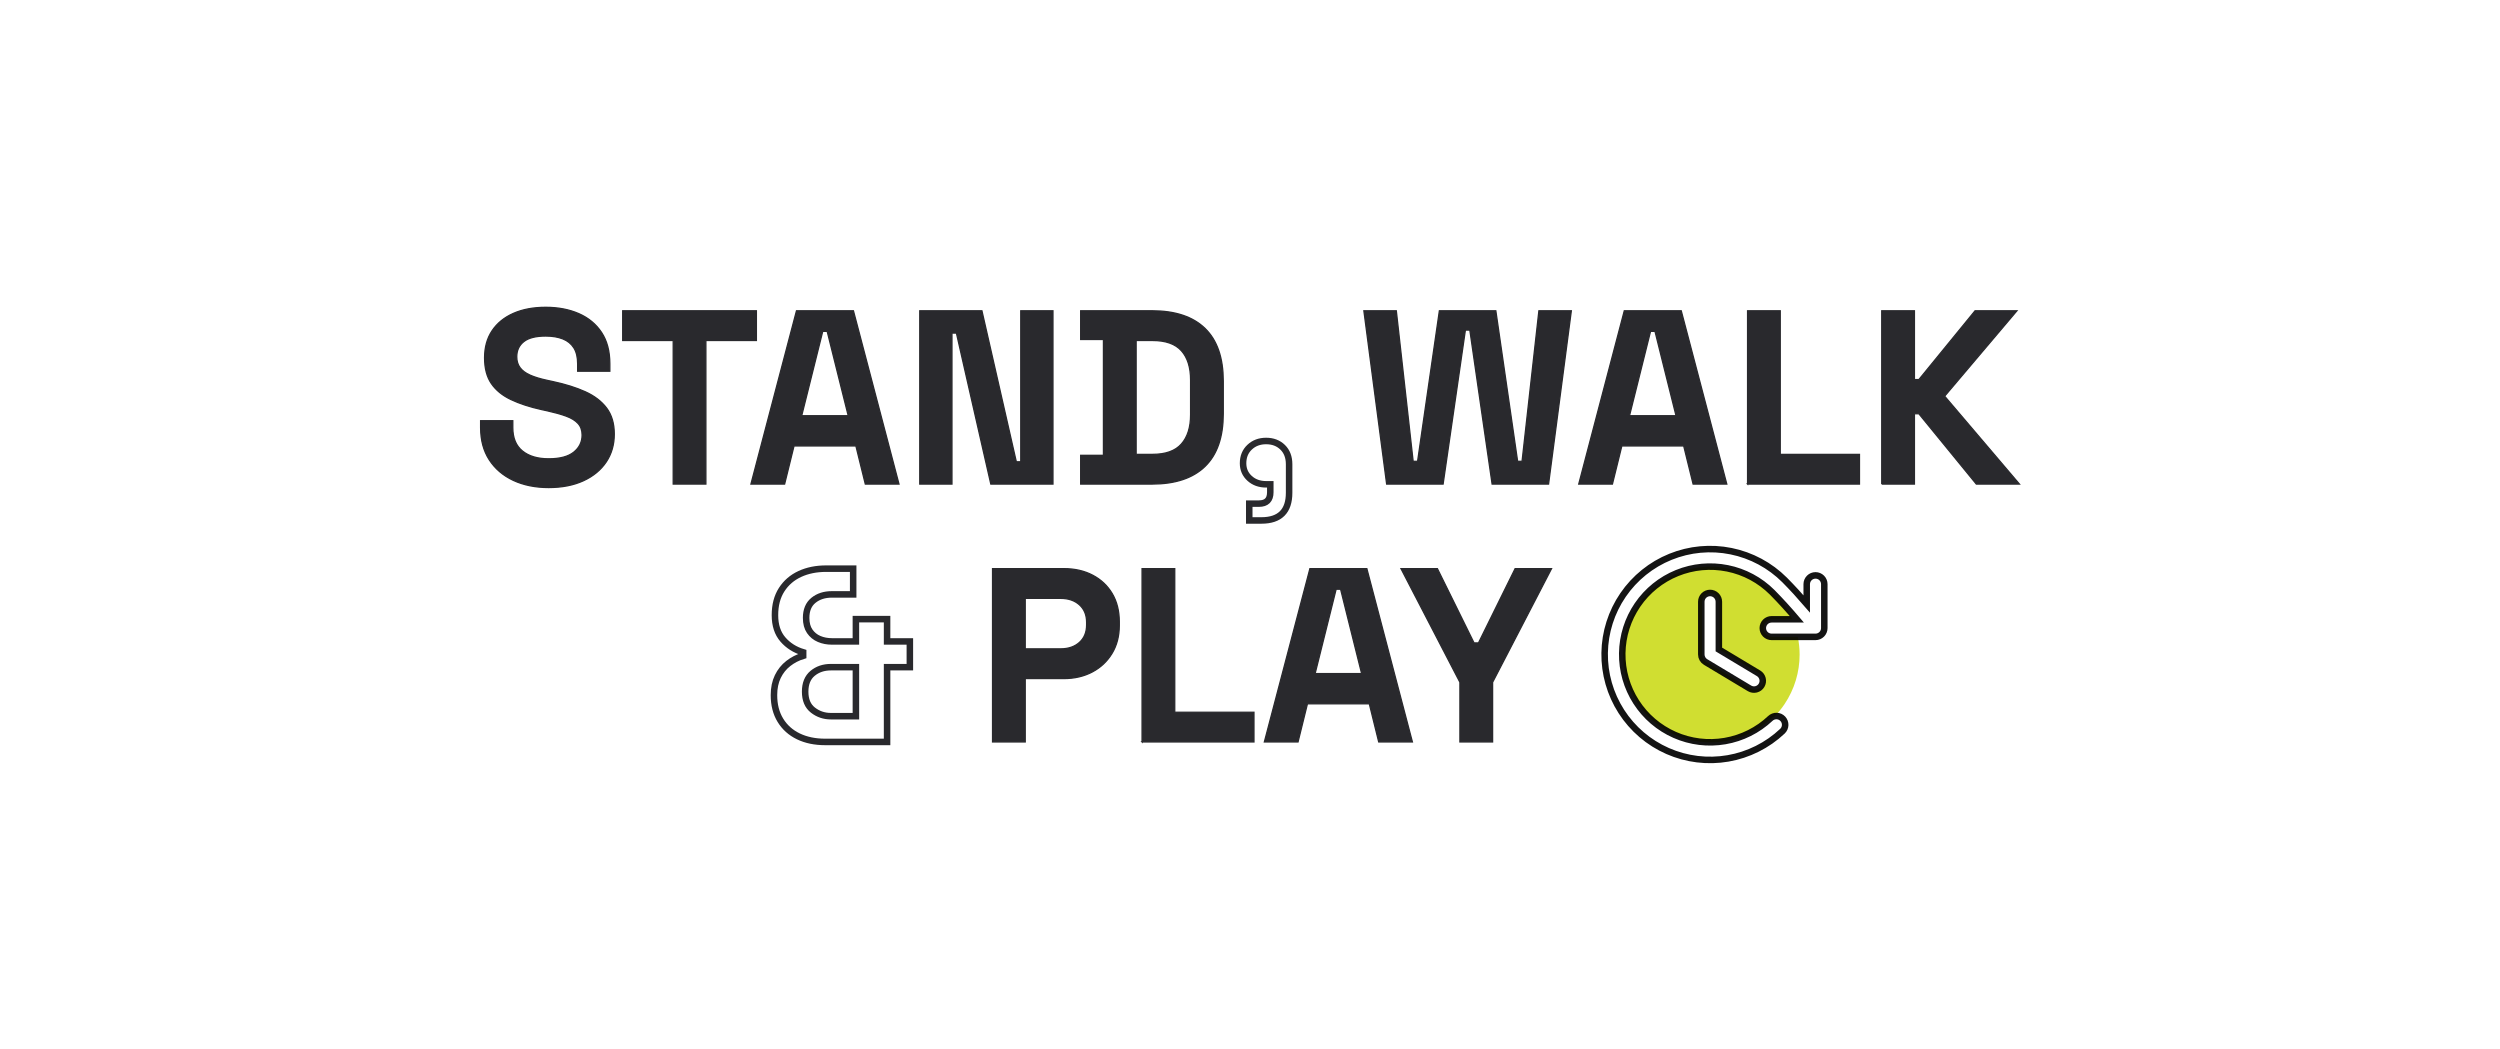
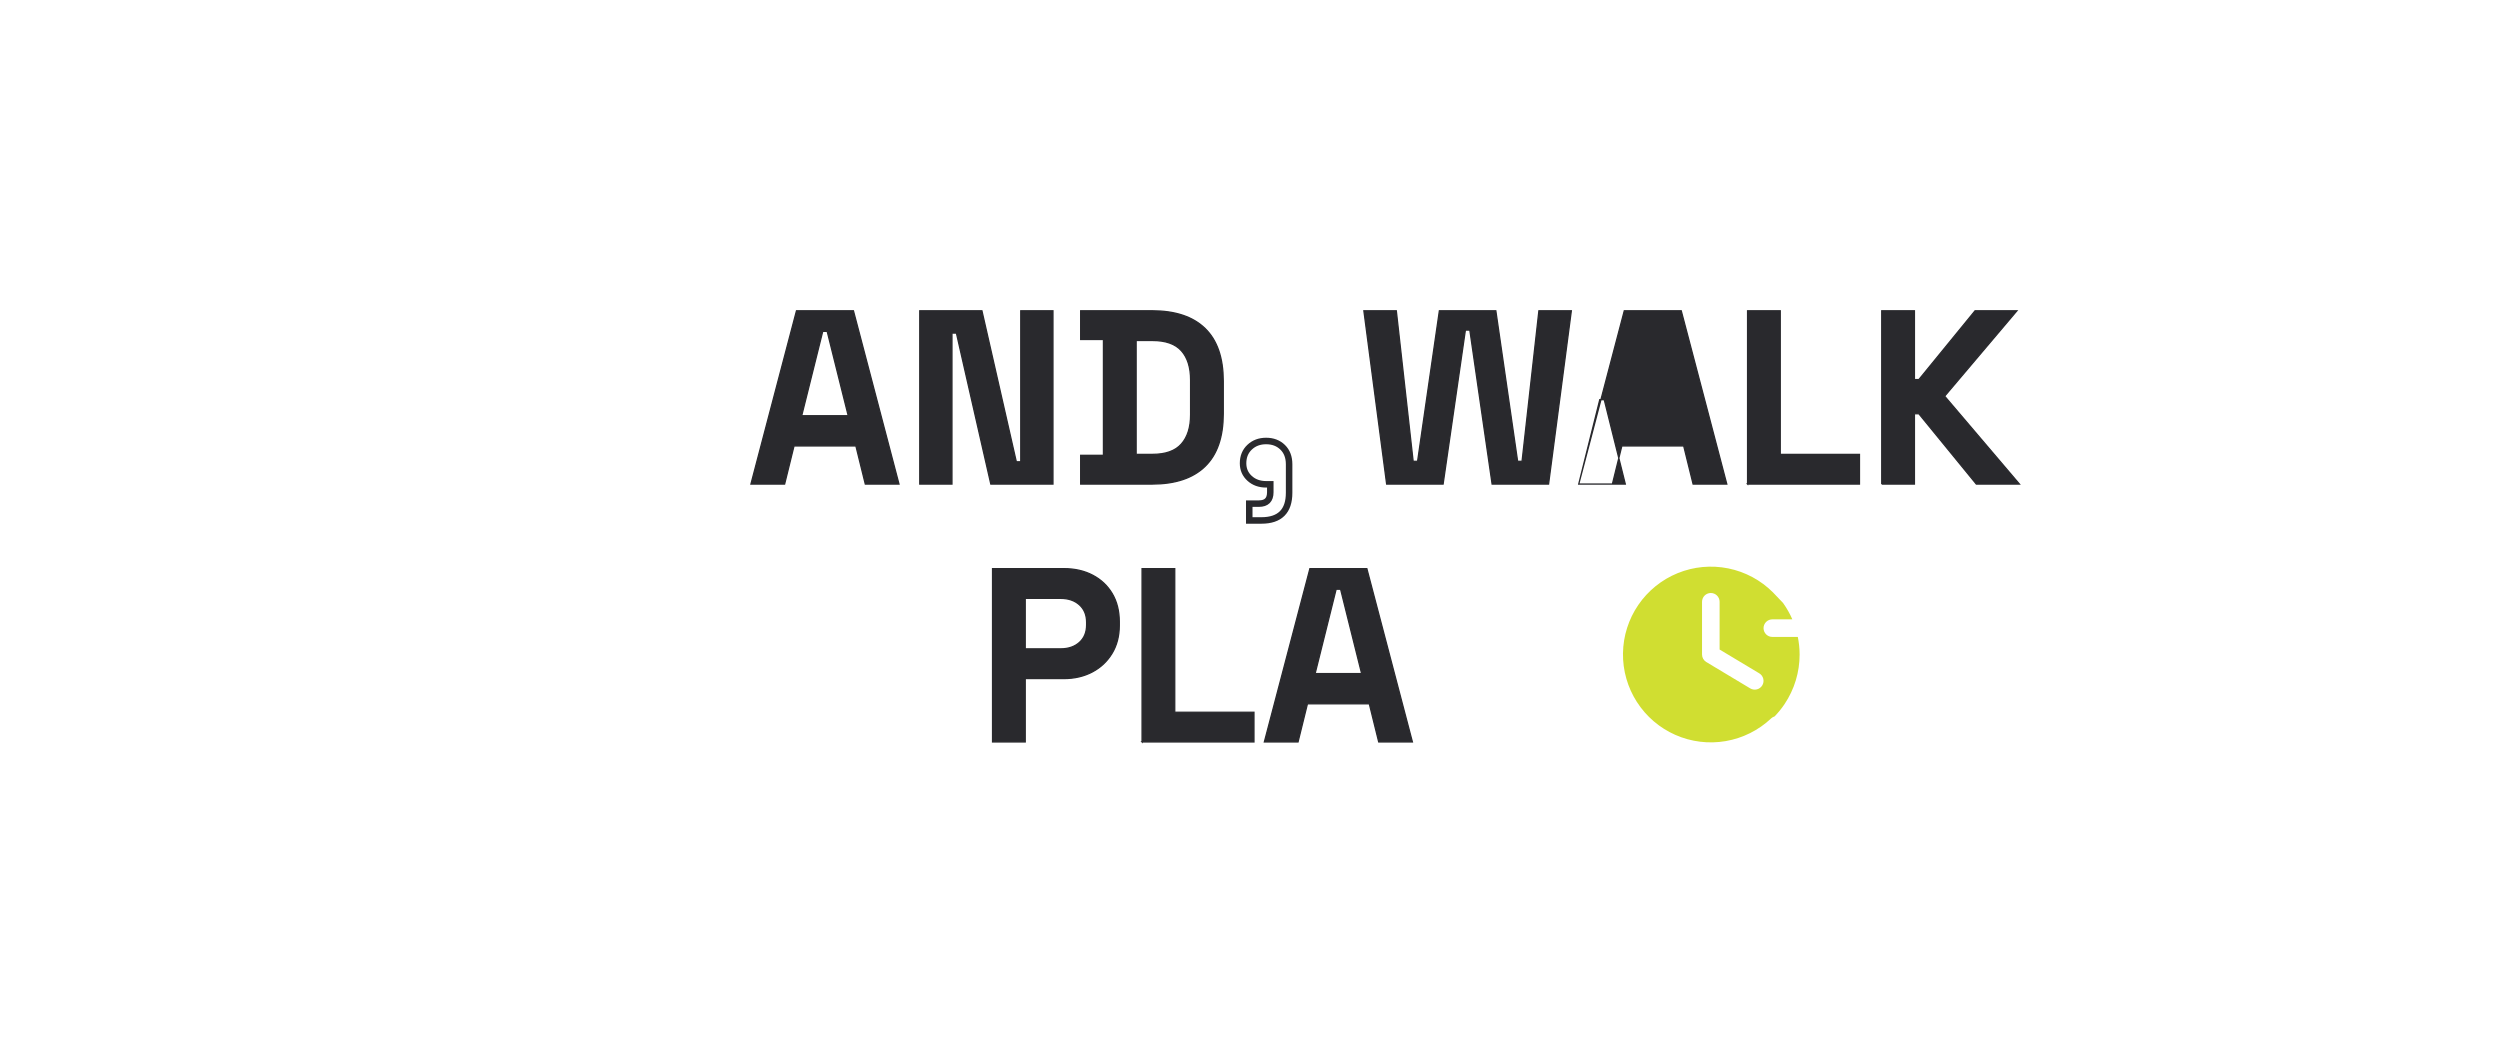
<svg xmlns="http://www.w3.org/2000/svg" viewBox="0 0 1920 805.824" height="805.824" width="1920" id="uuid-11b8d0ec-c8ac-4238-8fbf-bdc21c68674e">
  <defs>
    <style>.uuid-aa4173a9-2e5b-46ed-9069-37ce2bb06f45{fill:#ccdb20;stroke-width:0px;}.uuid-aa4173a9-2e5b-46ed-9069-37ce2bb06f45,.uuid-98f25f5d-87d4-4bc1-a200-6d14a93f58d7{opacity:.92;}.uuid-519d6541-52dc-4e0d-97fa-950a82f7365f{fill:#29292d;}.uuid-519d6541-52dc-4e0d-97fa-950a82f7365f,.uuid-ba4e2760-8ada-4f8b-8617-eddd2bb0e6f5{stroke:#29292d;}.uuid-519d6541-52dc-4e0d-97fa-950a82f7365f,.uuid-ba4e2760-8ada-4f8b-8617-eddd2bb0e6f5,.uuid-98f25f5d-87d4-4bc1-a200-6d14a93f58d7{stroke-miterlimit:10;}.uuid-ba4e2760-8ada-4f8b-8617-eddd2bb0e6f5,.uuid-98f25f5d-87d4-4bc1-a200-6d14a93f58d7{fill:none;stroke-width:5px;}.uuid-98f25f5d-87d4-4bc1-a200-6d14a93f58d7{stroke:#000;}</style>
  </defs>
-   <path d="M421.394,374.425c-10.266,0-19.33-1.839-27.187-5.513-7.86-3.675-14.007-8.935-18.443-15.779-4.438-6.846-6.653-15.083-6.653-24.716v-5.322h24.714v5.322c0,7.986,2.473,13.974,7.416,17.966,4.943,3.994,11.658,5.99,20.152,5.99,8.618,0,15.049-1.712,19.296-5.134s6.369-7.795,6.369-13.118c0-3.675-1.044-6.656-3.136-8.935-2.091-2.282-5.134-4.152-9.126-5.609-3.994-1.457-8.842-2.821-14.544-4.087l-4.373-.952c-9.126-2.027-16.955-4.593-23.481-7.7-6.529-3.105-11.534-7.192-15.018-12.264-3.489-5.067-5.23-11.658-5.23-19.771,0-8.11,1.931-15.049,5.799-20.818,3.865-5.768,9.317-10.201,16.351-13.308,7.035-3.105,15.304-4.66,24.809-4.66,9.508,0,17.968,1.617,25.382,4.848,7.414,3.234,13.244,8.051,17.491,14.451,4.244,6.4,6.369,14.417,6.369,24.049v5.704h-24.716v-5.704c0-5.067-.982-9.154-2.947-12.262-1.965-3.105-4.786-5.387-8.461-6.844-3.677-1.457-8.048-2.187-13.118-2.187-7.604,0-13.213,1.426-16.826,4.278-3.613,2.849-5.418,6.748-5.418,11.692,0,3.298.856,6.083,2.566,8.365,1.712,2.282,4.278,4.183,7.7,5.704s7.795,2.852,13.12,3.992l4.371.952c9.508,2.027,17.777,4.626,24.812,7.793,7.035,3.172,12.514,7.354,16.444,12.55,3.927,5.199,5.895,11.852,5.895,19.961,0,8.112-2.063,15.242-6.178,21.387-4.121,6.15-9.951,10.964-17.491,14.451-7.543,3.484-16.447,5.227-26.712,5.227Z" class="uuid-519d6541-52dc-4e0d-97fa-950a82f7365f" />
-   <path d="M517.023,371.764v-110.269h-38.786v-22.816h102.667v22.816h-38.786v110.269h-25.096Z" class="uuid-519d6541-52dc-4e0d-97fa-950a82f7365f" />
  <path d="M576.722,371.764l34.982-133.085h43.726l34.982,133.085h-25.856l-7.223-29.278h-47.53l-7.225,29.278h-25.856ZM615.696,319.291h35.743l-16.16-64.83h-3.422l-16.16,64.83Z" class="uuid-519d6541-52dc-4e0d-97fa-950a82f7365f" />
  <path d="M706.382,371.764v-133.085h47.721l26.426,115.973h3.422v-115.973h24.716v133.085h-47.721l-26.426-115.973h-3.422v115.973h-24.716Z" class="uuid-519d6541-52dc-4e0d-97fa-950a82f7365f" />
  <path d="M829.959,371.764v-22.053h17.491v-88.977h-17.491v-22.055h54.755c17.873,0,31.465,4.533,40.782,13.595,9.314,9.064,13.974,22.53,13.974,40.4v25.096c0,17.873-4.66,31.341-13.974,40.4-9.317,9.064-22.909,13.595-40.782,13.595h-54.755ZM872.549,348.951h12.548c10.137,0,17.553-2.664,22.244-7.986,4.688-5.322,7.035-12.8,7.035-22.434v-26.617c0-9.758-2.347-17.267-7.035-22.53-4.691-5.258-12.107-7.888-22.244-7.888h-12.548v87.455Z" class="uuid-519d6541-52dc-4e0d-97fa-950a82f7365f" />
  <path d="M959.431,399.712v-12.927h7.414c5.828,0,8.744-2.919,8.744-8.747v-6.083h-3.231c-5.07,0-9.286-1.521-12.643-4.564-3.36-3.04-5.039-6.906-5.039-11.596,0-5.067,1.679-9.188,5.039-12.357,3.357-3.169,7.574-4.755,12.643-4.755,5.196,0,9.44,1.617,12.739,4.848,3.293,3.234,4.943,7.576,4.943,13.025v21.862c0,14.196-7.102,21.295-21.295,21.295h-9.314Z" class="uuid-ba4e2760-8ada-4f8b-8617-eddd2bb0e6f5" />
  <path d="M1064.945,371.764l-17.491-133.085h24.905l12.929,115.594h3.422l16.73-115.594h43.347l16.73,115.594h3.422l12.929-115.594h24.905l-17.491,133.085h-43.347l-17.112-118.255h-3.422l-17.109,118.255h-43.347Z" class="uuid-519d6541-52dc-4e0d-97fa-950a82f7365f" />
-   <path d="M1212.478,371.764l34.982-133.085h43.726l34.982,133.085h-25.856l-7.223-29.278h-47.53l-7.225,29.278h-25.856ZM1251.452,319.291h35.743l-16.16-64.83h-3.422l-16.16,64.83Z" class="uuid-519d6541-52dc-4e0d-97fa-950a82f7365f" />
+   <path d="M1212.478,371.764l34.982-133.085h43.726l34.982,133.085h-25.856l-7.223-29.278h-47.53l-7.225,29.278h-25.856Zh35.743l-16.16-64.83h-3.422l-16.16,64.83Z" class="uuid-519d6541-52dc-4e0d-97fa-950a82f7365f" />
  <path d="M1342.138,371.764v-133.085h25.096v110.271h60.838v22.813h-85.934Z" class="uuid-519d6541-52dc-4e0d-97fa-950a82f7365f" />
  <path d="M1445.182,371.764v-133.085h25.096v52.855h3.422l43.159-52.855h32.13l-55.516,65.593,57.416,67.491h-33.082l-44.108-53.995h-3.422v53.995h-25.096Z" class="uuid-519d6541-52dc-4e0d-97fa-950a82f7365f" />
-   <path d="M633.758,569.805c-7.86,0-14.734-1.426-20.627-4.278-5.895-2.852-10.49-6.968-13.786-12.357-3.296-5.387-4.943-11.818-4.943-19.299,0-5.446.982-10.201,2.947-14.257s4.66-7.416,8.082-10.077,7.223-4.624,11.405-5.892v-2.664c-6.338-1.9-11.534-5.193-15.588-9.884-4.059-4.688-6.086-10.9-6.086-18.633,0-7.728,1.712-14.257,5.134-19.582,3.422-5.322,8.079-9.345,13.974-12.071,5.895-2.726,12.643-4.09,20.248-4.09h20.722v19.773h-16.349c-5.704,0-10.428,1.521-14.165,4.564-3.739,3.04-5.609,7.543-5.609,13.497,0,4.183.918,7.604,2.757,10.268,1.836,2.661,4.244,4.626,7.225,5.892,2.976,1.269,6.24,1.9,9.791,1.9h18.44v-17.109h23.956v17.109h17.491v19.773h-17.491v57.416h-47.53ZM638.131,550.032h19.201v-37.643h-19.201c-5.58,0-10.266,1.586-14.069,4.752-3.804,3.172-5.704,7.862-5.704,14.069,0,6.341,1.996,11.06,5.99,14.165,3.992,3.107,8.584,4.657,13.783,4.657Z" class="uuid-ba4e2760-8ada-4f8b-8617-eddd2bb0e6f5" />
  <path d="M762.276,569.805v-133.085h54.755c8.365,0,15.745,1.681,22.148,5.039,6.398,3.36,11.408,8.082,15.021,14.165,3.61,6.083,5.418,13.308,5.418,21.674v2.661c0,8.241-1.872,15.433-5.609,21.578-3.742,6.15-8.811,10.903-15.209,14.26-6.403,3.36-13.659,5.039-21.769,5.039h-29.66v48.67h-25.096ZM787.372,498.32h27.187c5.957,0,10.771-1.645,14.451-4.943,3.675-3.293,5.513-7.795,5.513-13.497v-1.903c0-5.701-1.839-10.201-5.513-13.497-3.68-3.296-8.494-4.943-14.451-4.943h-27.187v38.783Z" class="uuid-519d6541-52dc-4e0d-97fa-950a82f7365f" />
  <path d="M877.106,569.805v-133.085h25.096v110.271h60.838v22.813h-85.934Z" class="uuid-519d6541-52dc-4e0d-97fa-950a82f7365f" />
  <path d="M971.024,569.805l34.982-133.085h43.726l34.982,133.085h-25.856l-7.223-29.278h-47.53l-7.225,29.278h-25.856ZM1009.998,517.332h35.743l-16.16-64.83h-3.422l-16.16,64.83Z" class="uuid-519d6541-52dc-4e0d-97fa-950a82f7365f" />
-   <path d="M1121.218,569.805v-45.818l-45.248-87.267h27.948l28.138,57.037h3.422l28.136-57.037h27.948l-45.248,87.267v45.818h-25.096Z" class="uuid-519d6541-52dc-4e0d-97fa-950a82f7365f" />
  <path d="M1361.141,489.157c-1.79,0-3.505-.711-4.771-1.976-1.265-1.265-1.976-2.981-1.976-4.771,0-1.79.711-3.506,1.976-4.771,1.266-1.265,2.982-1.976,4.771-1.976h15.36c-.064-.148-.131-.306-.193-.448-1.349-3.064-3.551-7.414-6.931-12.153-2.499-2.704-5.072-5.406-7.781-8.148-9.382-9.368-21.316-15.765-34.311-18.391-12.996-2.626-26.477-1.366-38.761,3.623-12.284,4.989-22.825,13.487-30.308,24.432-7.483,10.945-11.576,23.852-11.768,37.108-.192,13.257,3.526,26.277,10.69,37.433,7.164,11.156,17.455,19.955,29.589,25.298,12.135,5.343,25.573,6.992,38.639,4.743s25.181-8.299,34.829-17.392c.644-.609,1.403-1.085,2.232-1.402.143-.054.289-.097.434-.142,2.845-2.938,5.437-6.135,7.73-9.567,7.502-11.226,11.505-24.425,11.505-37.927,0-5.016-.561-9.569-1.375-13.572h-19.582ZM1353.432,526.37c-.922,1.534-2.415,2.64-4.151,3.074-1.738.434-3.575.159-5.11-.762l-33.738-20.243c-.999-.6-1.824-1.448-2.398-2.462s-.875-2.159-.875-3.324v-40.486c0-1.79.711-3.506,1.976-4.771,1.266-1.266,2.982-1.976,4.771-1.976,1.79,0,3.506.711,4.771,1.976s1.976,2.982,1.976,4.771v36.665l30.466,18.278c1.535.922,2.64,2.415,3.073,4.152.434,1.737.159,3.574-.762,5.109Z" class="uuid-aa4173a9-2e5b-46ed-9069-37ce2bb06f45" />
-   <path d="M1320.087,462.134v36.665l30.466,18.278c1.535.922,2.64,2.415,3.074,4.152.434,1.737.159,3.575-.762,5.109s-2.415,2.64-4.152,3.074c-1.738.434-3.575.159-5.11-.762l-33.738-20.243c-.999-.6-1.824-1.448-2.398-2.462-.574-1.014-.875-2.159-.875-3.324v-40.486c0-1.79.711-3.506,1.976-4.771,1.266-1.265,2.982-1.976,4.771-1.976s3.506.711,4.771,1.976c1.265,1.265,1.976,2.982,1.976,4.771ZM1394.311,441.891c-1.79,0-3.505.711-4.771,1.976-1.265,1.265-1.976,2.982-1.976,4.771v15.182c-5.356-6.208-10.822-12.188-16.97-18.413-11.253-11.254-25.573-18.943-41.171-22.105-15.597-3.162-31.781-1.658-46.528,4.325-14.747,5.983-27.405,16.179-36.391,29.315-8.986,13.136-13.901,28.628-14.132,44.541-.231,15.914,4.232,31.542,12.833,44.933,8.6,13.391,20.956,23.95,35.524,30.359,14.568,6.409,30.7,8.382,46.384,5.675,15.682-2.708,30.22-9.977,41.795-20.9.644-.609,1.163-1.339,1.526-2.149.362-.81.562-1.683.587-2.569.024-.887-.125-1.77-.441-2.598-.316-.829-.793-1.587-1.402-2.232s-1.339-1.163-2.149-1.526c-.809-.362-1.682-.562-2.569-.586-.887-.025-1.769.124-2.598.44-.829.316-1.587.793-2.232,1.402-9.648,9.093-21.763,15.143-34.829,17.392-13.066,2.25-26.505.6-38.639-4.743-12.134-5.342-22.426-14.141-29.589-25.298-7.164-11.156-10.882-24.176-10.69-37.433.192-13.257,4.284-26.163,11.767-37.108,7.483-10.945,18.025-19.443,30.308-24.432,12.284-4.99,25.765-6.25,38.761-3.623,12.995,2.626,24.929,9.023,34.311,18.391,6.866,6.95,12.88,13.647,18.944,20.749h-19.4c-1.79,0-3.505.711-4.771,1.976-1.265,1.265-1.976,2.982-1.976,4.771s.711,3.506,1.976,4.771c1.266,1.265,2.982,1.976,4.771,1.976h33.738c1.79,0,3.506-.711,4.771-1.976s1.976-2.982,1.976-4.771v-33.738c0-1.79-.711-3.506-1.976-4.771-1.265-1.265-2.982-1.976-4.771-1.976Z" class="uuid-98f25f5d-87d4-4bc1-a200-6d14a93f58d7" id="uuid-36d25c5c-f48d-42ed-b52a-dcda5d78bf93" />
</svg>